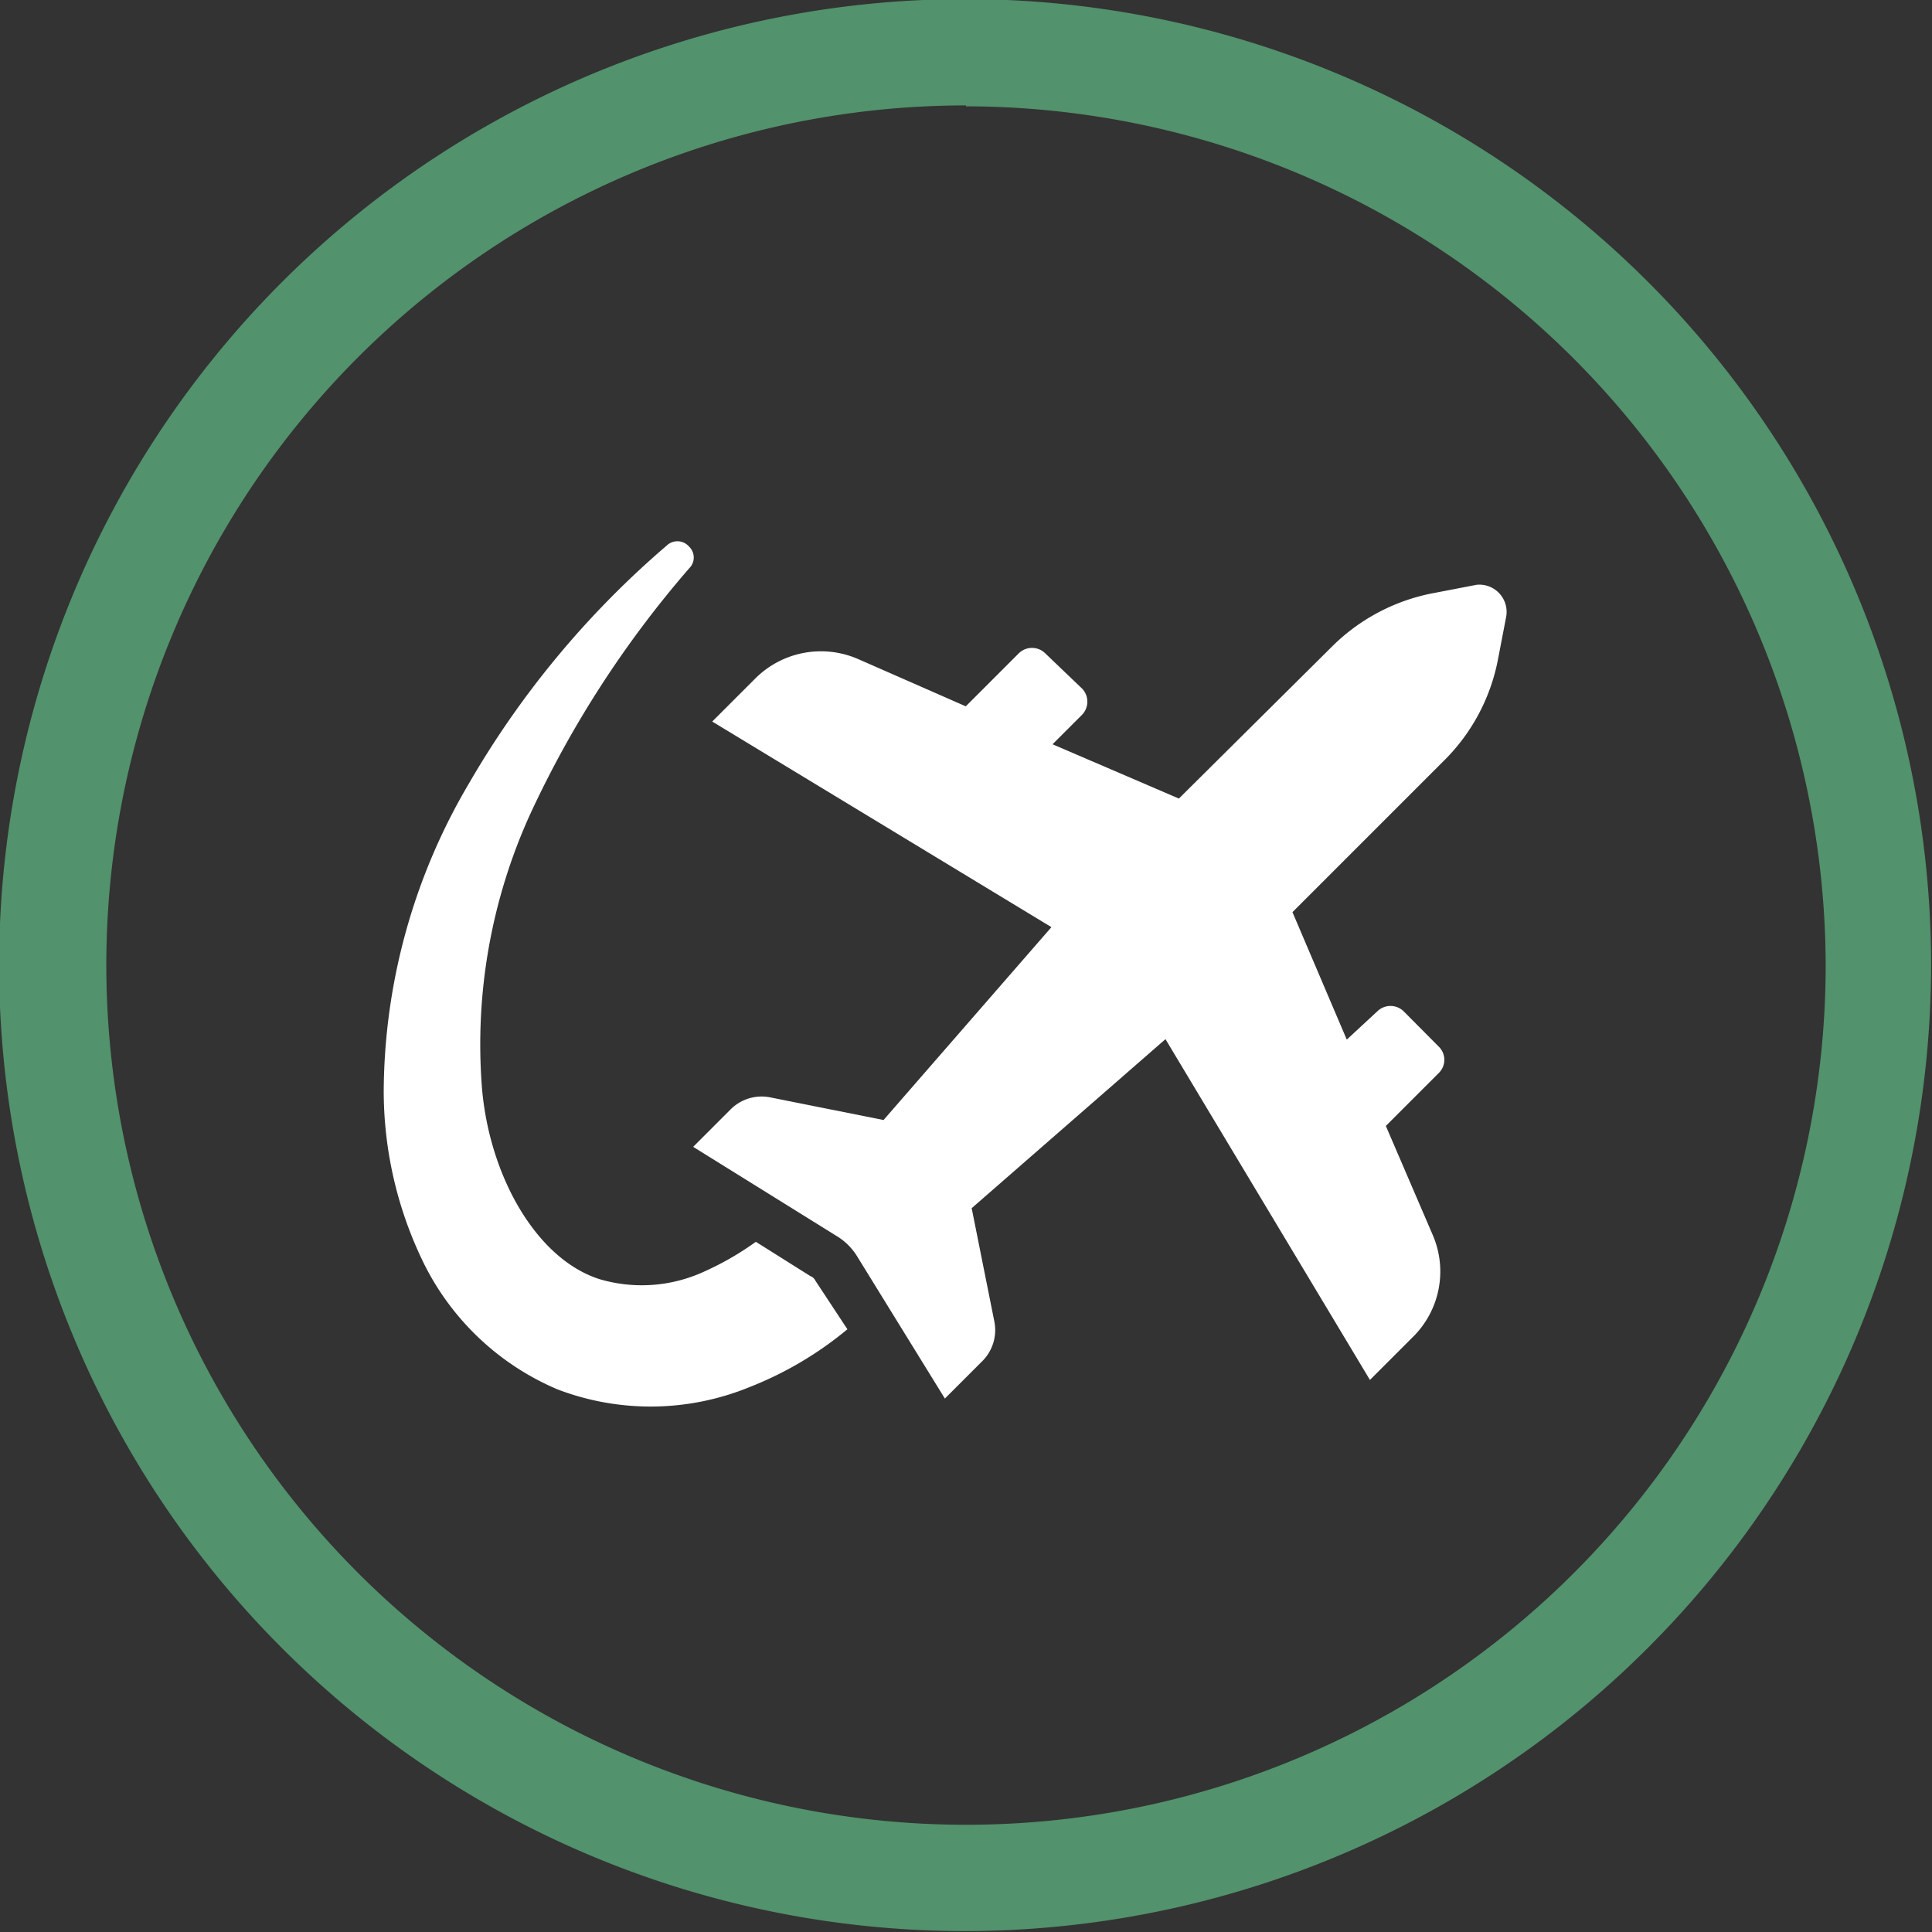
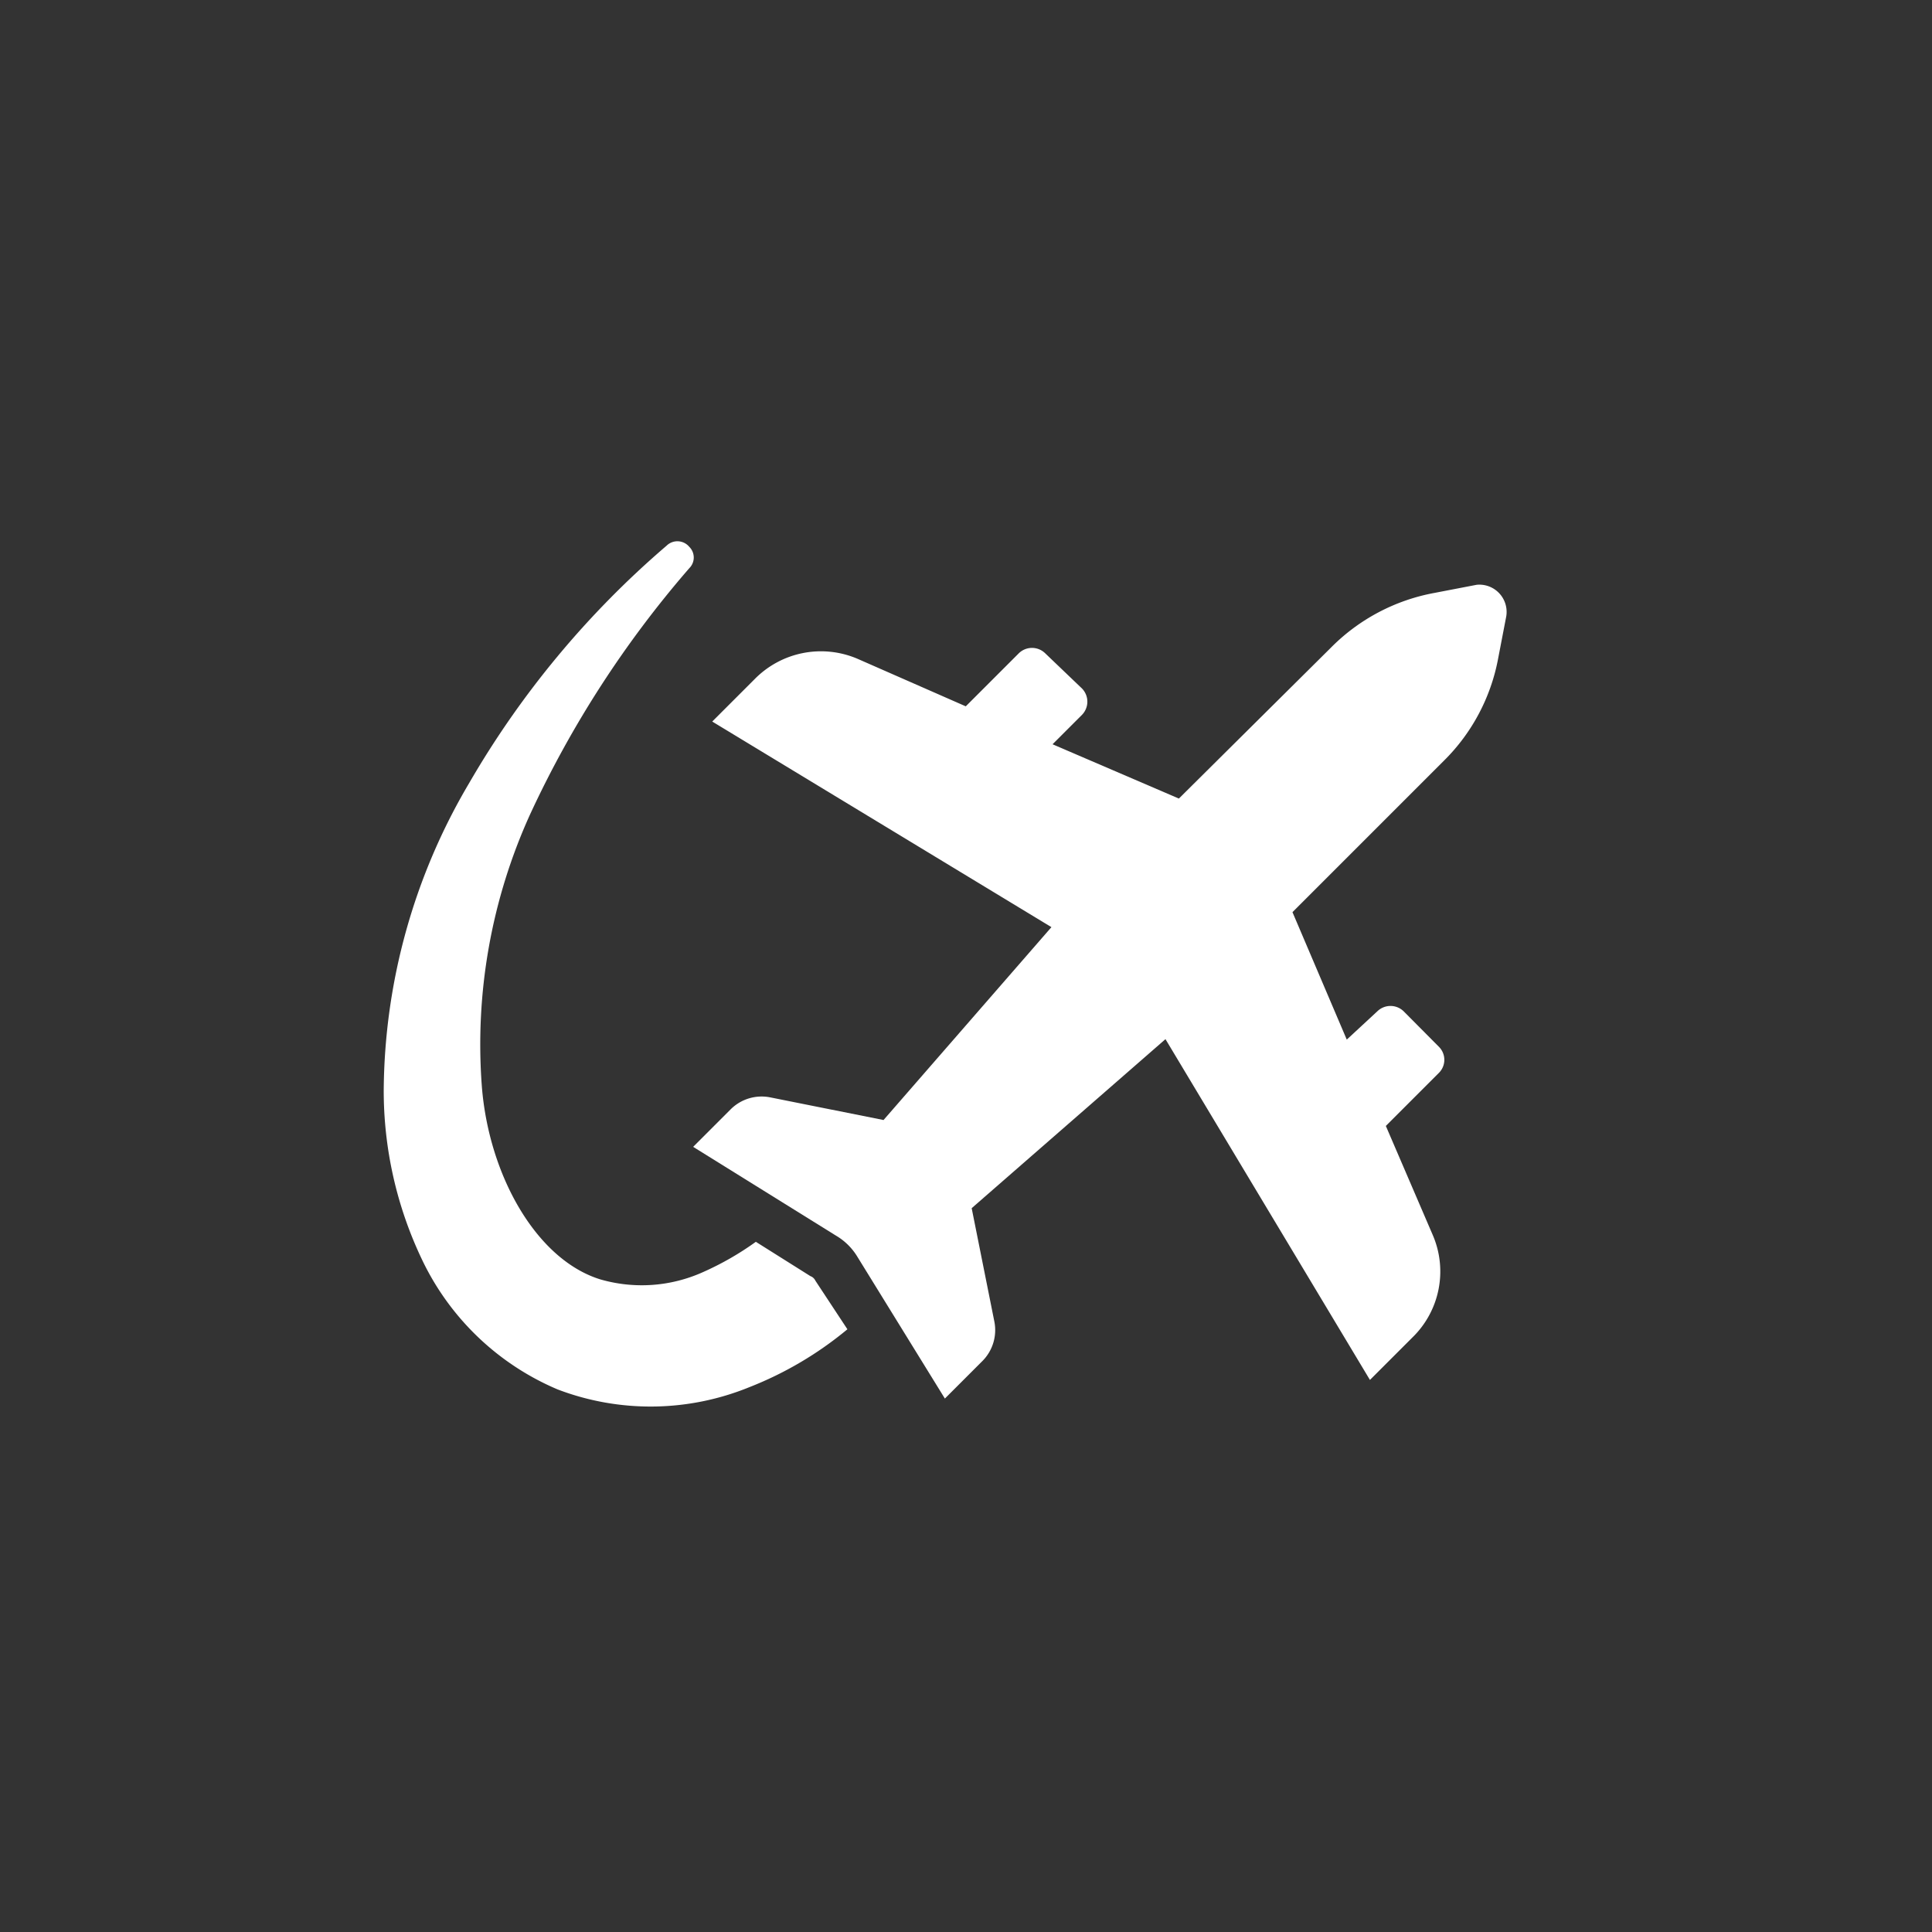
<svg xmlns="http://www.w3.org/2000/svg" viewBox="0 0 85.04 85.04">
  <rect x="0" y="0" width="85.04" height="85.04" fill="#333333" stroke="none" />
  <defs>
    <style>.e396e8fd-3117-46b8-be9b-202cd0dec7b1{fill:#fff;}.bfc815f8-2216-4176-80e7-07c270f65c5c{fill:#52926c;}</style>
  </defs>
  <g id="b07f4f75-3418-4790-9ac4-d7a0da486958" data-name="Layer 2">
    <g id="af684216-cc03-4305-87f7-016eb4c48050" data-name="Layer 1">
      <path class="e396e8fd-3117-46b8-be9b-202cd0dec7b1" d="M35.67,56.17l-2.4-1.51A13,13,0,0,1,30.93,56a6.56,6.56,0,0,1-4.52.31c-2.81-.88-4.89-4.58-5.2-8.48a24.47,24.47,0,0,1,2.13-12,46,46,0,0,1,7-10.82h0a.66.66,0,0,0,0-.94.68.68,0,0,0-1-.05,40.4,40.4,0,0,0-8.69,10.45A26.89,26.89,0,0,0,16.89,48a17.26,17.26,0,0,0,1.66,7.39,11.63,11.63,0,0,0,6,5.77,11.5,11.5,0,0,0,8.43-.1,15.74,15.74,0,0,0,4.32-2.55l-1.41-2.14A.39.39,0,0,0,35.67,56.17Z" />
      <path class="e396e8fd-3117-46b8-be9b-202cd0dec7b1" d="M65,25.74l-1.87.36a8.59,8.59,0,0,0-4.53,2.39l-6.71,6.66-5.56-2.39,1.3-1.3a.83.83,0,0,0,0-1.15L46,28.75a.83.83,0,0,0-1.15,0l-2.34,2.34L37.75,29a4.09,4.09,0,0,0-4.53.89l-1.87,1.87,14.93,9.05L38.89,49.3l-5-1a1.93,1.93,0,0,0-1.72.52l-1.66,1.66,6.29,3.91a2.69,2.69,0,0,1,.94.93l3.85,6.24,1.66-1.66a1.93,1.93,0,0,0,.52-1.72l-1-5,8.53-7.44,9,15,1.87-1.87a4.05,4.05,0,0,0,.89-4.52L61,49.56l2.34-2.34a.81.81,0,0,0,0-1.14l-1.56-1.57a.83.83,0,0,0-1.15,0l-1.35,1.25-2.39-5.61,6.66-6.66A8.52,8.52,0,0,0,65.94,29l.36-1.87A1.2,1.2,0,0,0,65,25.74Z" />
-       <path class="bfc815f8-2216-4176-80e7-07c270f65c5c" d="M42.52,85A42.52,42.52,0,1,1,85,42.52,42.56,42.56,0,0,1,42.52,85Zm0-80.36A37.84,37.84,0,1,0,80.36,42.52,37.89,37.89,0,0,0,42.52,4.68Z" />
    </g>
  </g>
</svg>